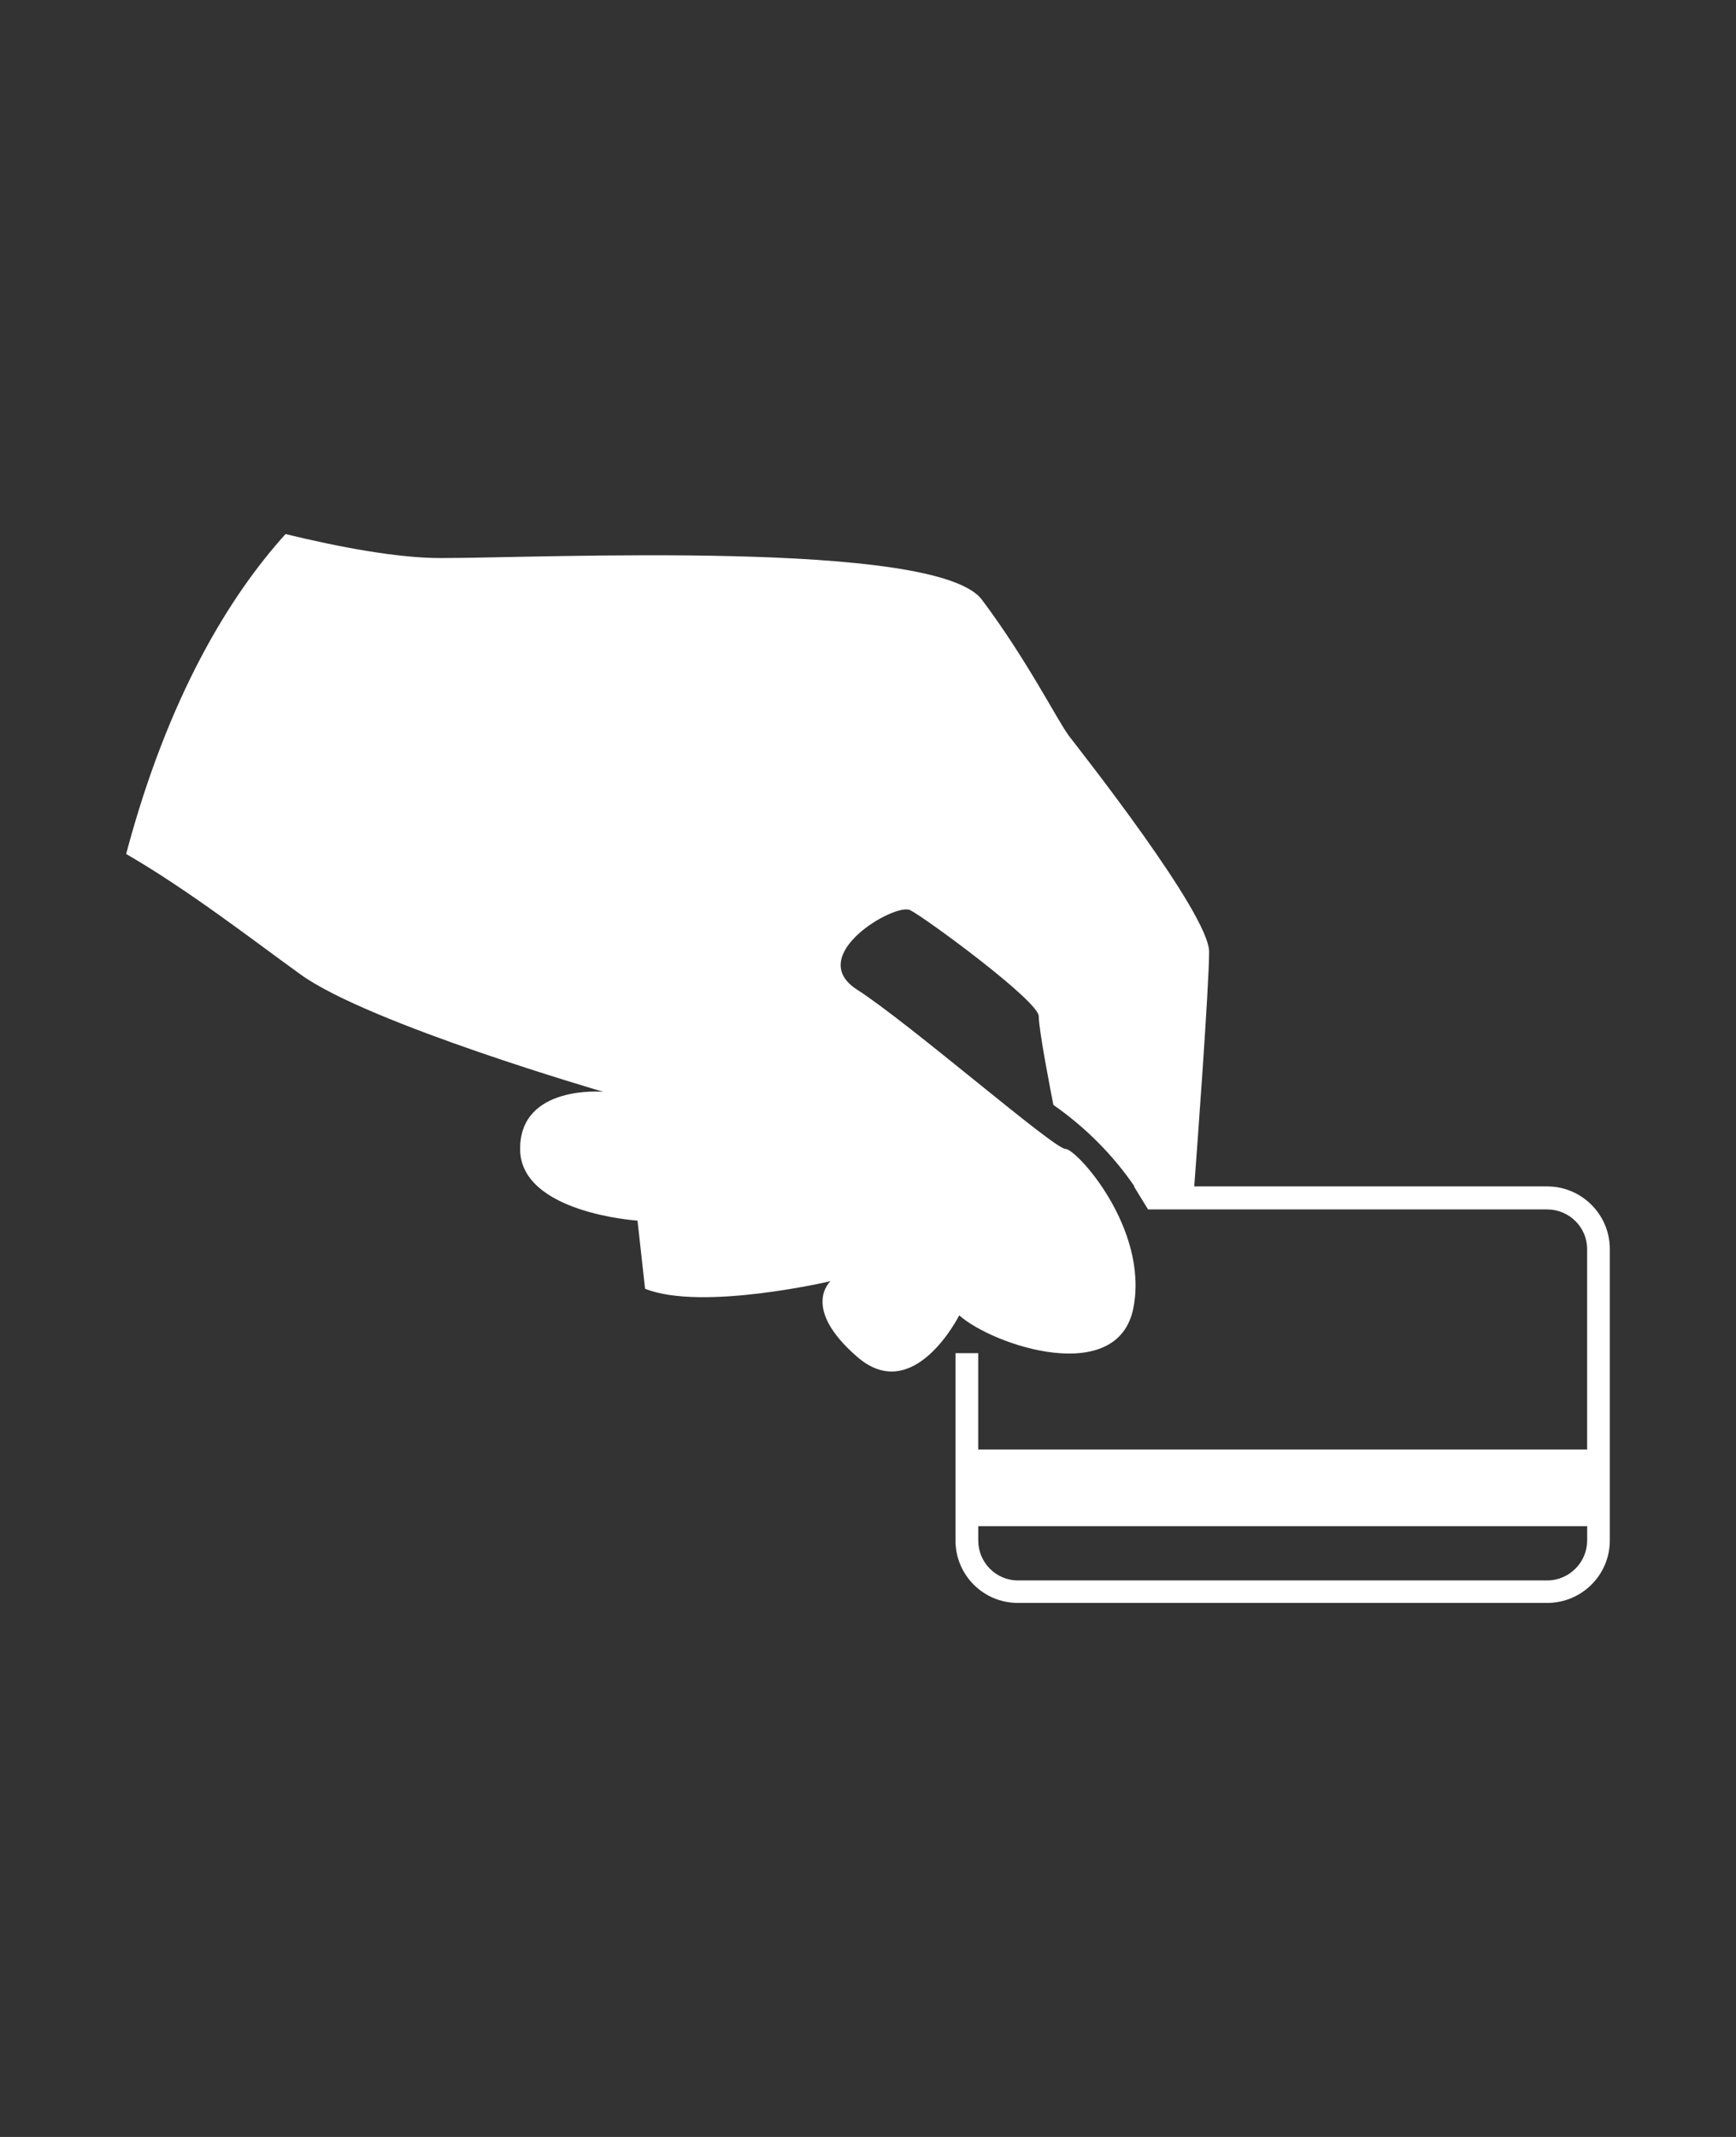
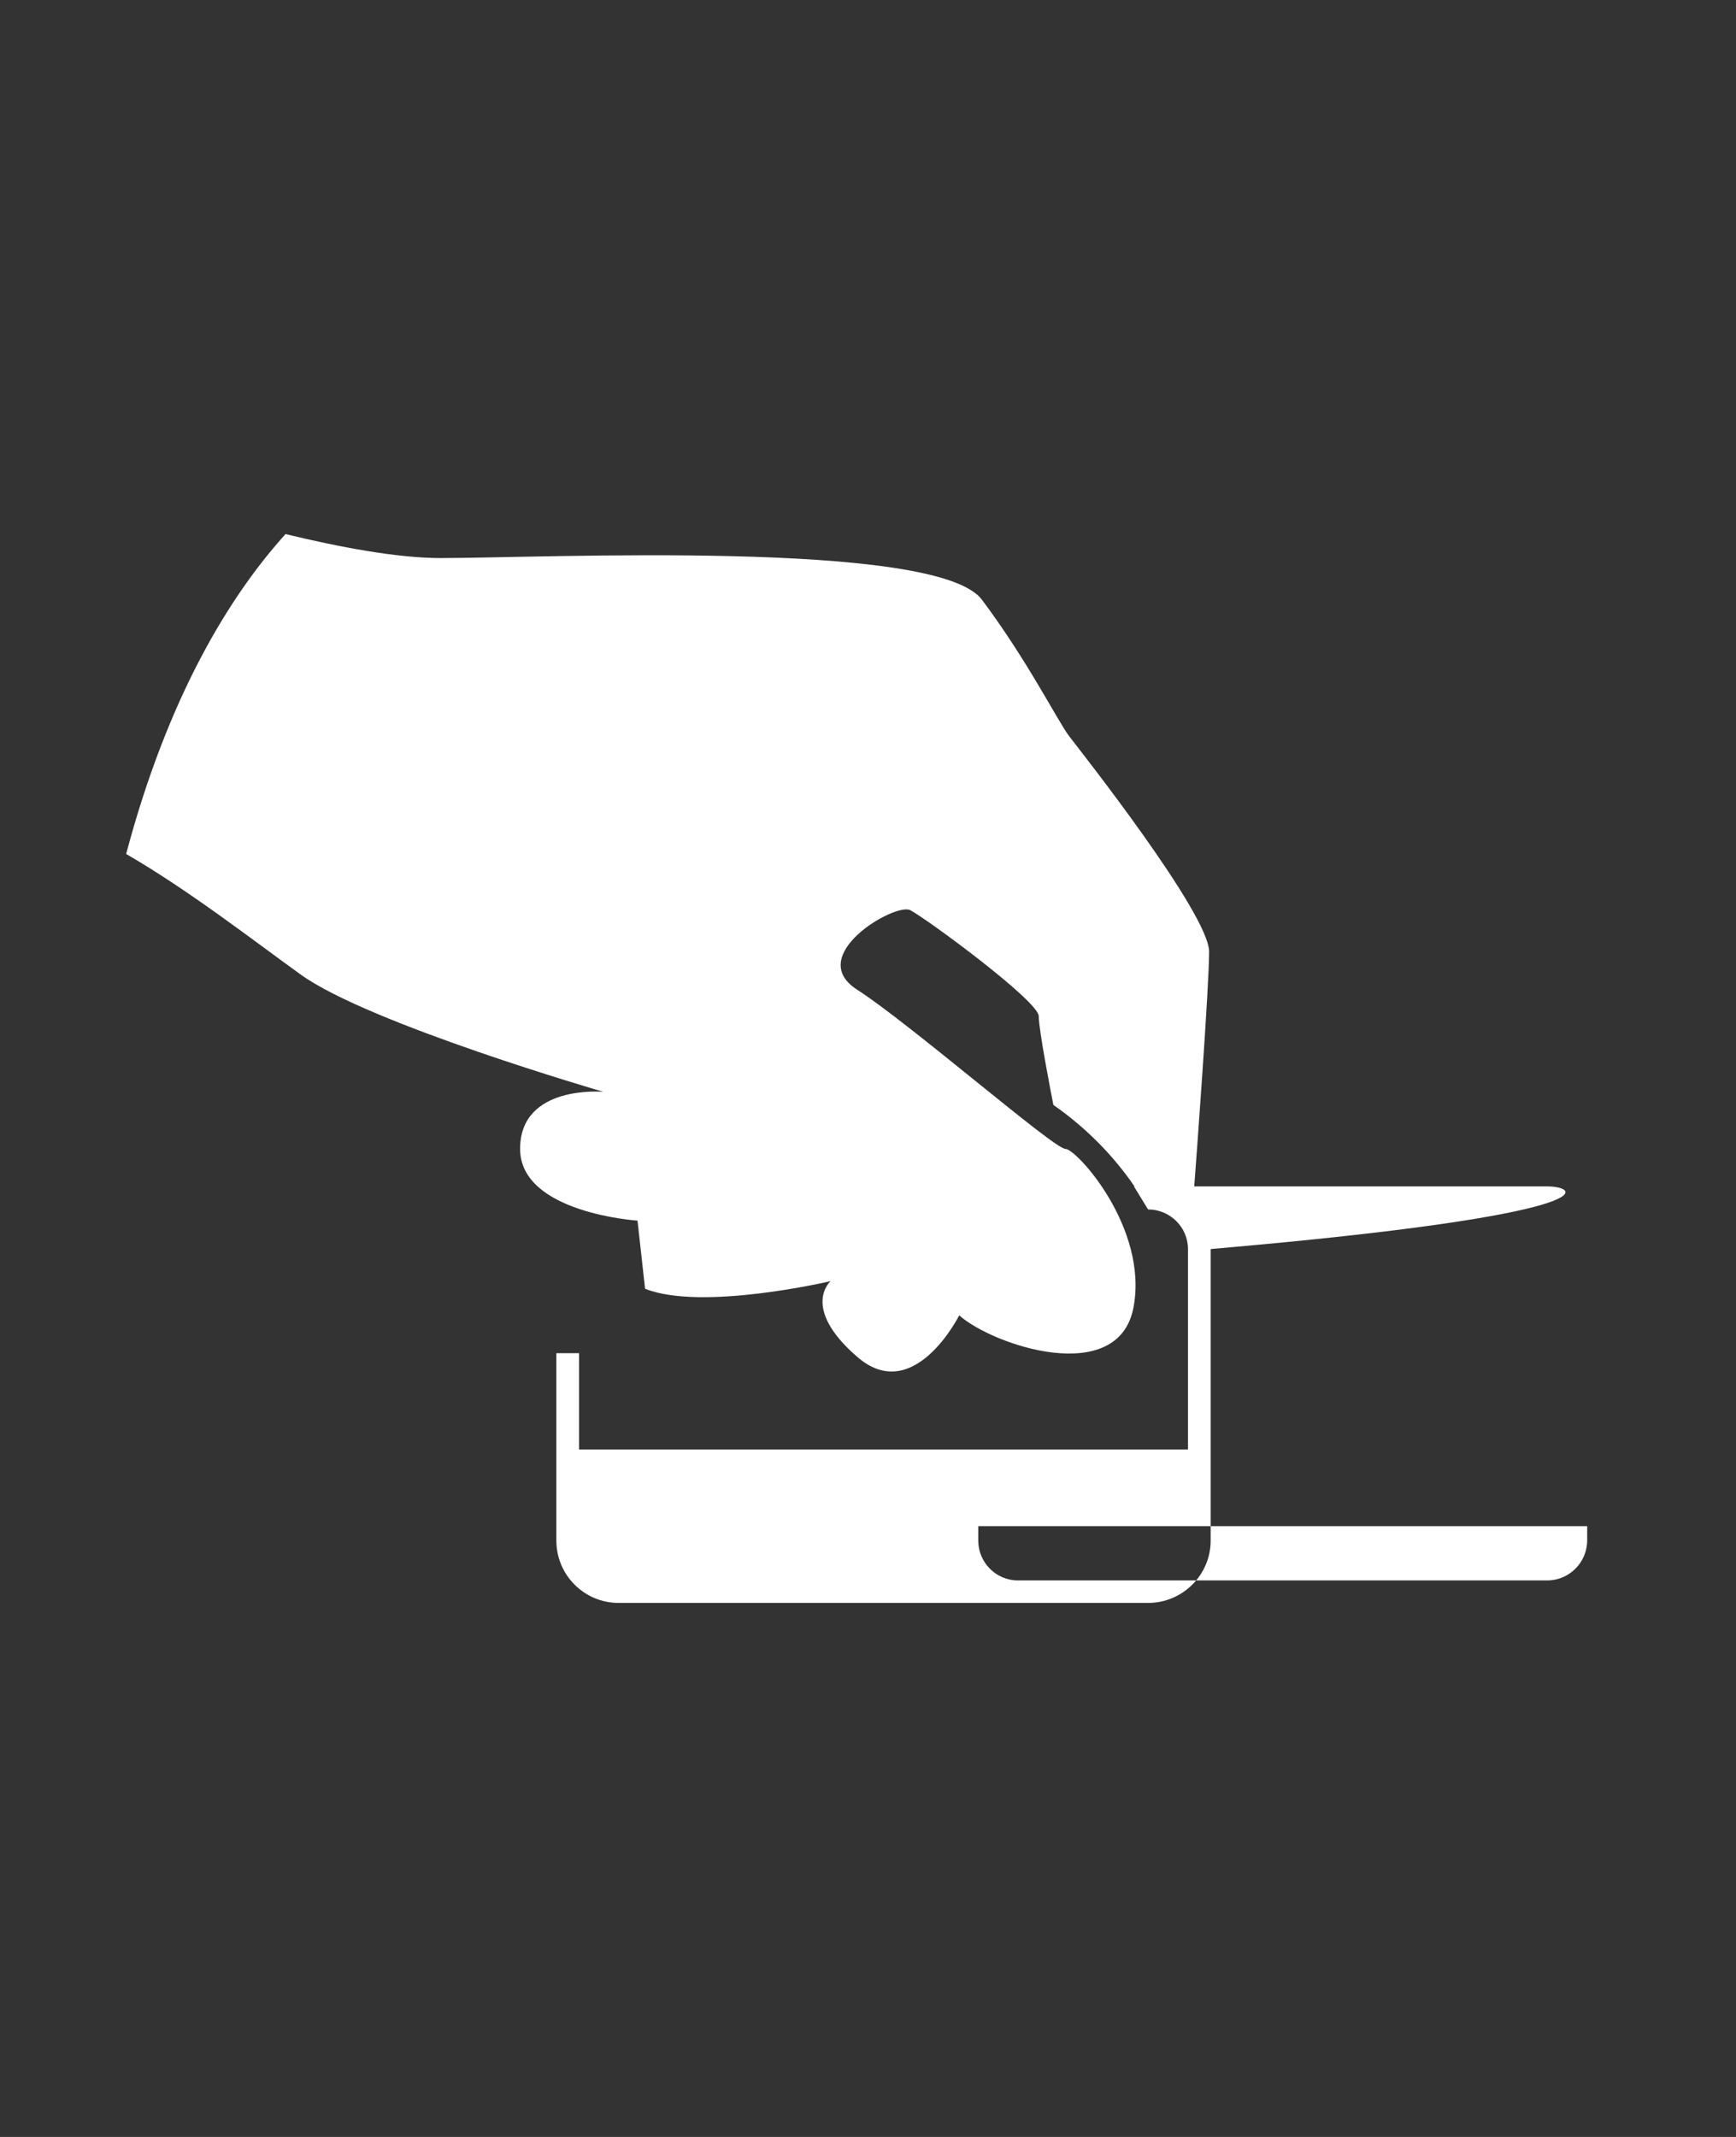
<svg xmlns="http://www.w3.org/2000/svg" version="1.1" x="0px" y="0px" width="65px" height="80px" viewBox="-4.723 -19.994 65 80" enable-background="new -4.723 -19.994 65 80" xml:space="preserve">
  <rect x="-4.723" y="-19.994" width="65" height="80" fill="#333333" stroke="none" />
  <defs>
</defs>
-   <path fill="#FFFFFF" d="M53.209,24.421H39.992c0.078-1.016,0.557-7.482,0.557-8.782c0-1.421-4.815-7.517-5.245-8.079  c-0.43-0.571-1.563-2.838-3.263-5.104c-1.7-2.266-16.441-1.558-20.26-1.558c-1.651,0-3.839-0.42-5.813-0.898  C3.888,2.3,1.573,6.056,0,11.976c2.344,1.353,4.816,3.277,6.535,4.513c2.549,1.841,11.332,4.391,11.332,4.391  s-3.116-0.283-3.116,2.135c0,2.403,4.396,2.687,4.396,2.687l0.283,2.55c2.12,0.85,6.945-0.284,6.945-0.284s-1.133,0.987,0.997,2.833  c2.12,1.847,3.82-1.553,3.82-1.553c1.279,1.133,5.958,2.687,6.525-0.293c0.566-2.97-2.13-5.939-2.55-5.939  c-0.43,0-5.813-4.684-7.795-5.959c-1.993-1.275,1.417-3.263,1.983-2.979s4.815,3.404,4.815,3.971c0,0.513,0.46,2.876,0.548,3.321  c1.211,0.846,2.236,1.881,3.038,3.053h-0.02l0.527,0.86h14.945c0.821,0,1.495,0.664,1.495,1.484v7.502h-22.8v-3.604h-0.85v7.015  c0,1.289,1.045,2.334,2.334,2.334h19.82c1.29,0,2.345-1.045,2.345-2.334V26.766C55.554,25.477,54.499,24.421,53.209,24.421z   M54.704,37.678c0,0.82-0.674,1.494-1.495,1.494h-19.82c-0.82,0-1.484-0.674-1.484-1.494V37.14h22.8V37.678z" />
+   <path fill="#FFFFFF" d="M53.209,24.421H39.992c0.078-1.016,0.557-7.482,0.557-8.782c0-1.421-4.815-7.517-5.245-8.079  c-0.43-0.571-1.563-2.838-3.263-5.104c-1.7-2.266-16.441-1.558-20.26-1.558c-1.651,0-3.839-0.42-5.813-0.898  C3.888,2.3,1.573,6.056,0,11.976c2.344,1.353,4.816,3.277,6.535,4.513c2.549,1.841,11.332,4.391,11.332,4.391  s-3.116-0.283-3.116,2.135c0,2.403,4.396,2.687,4.396,2.687l0.283,2.55c2.12,0.85,6.945-0.284,6.945-0.284s-1.133,0.987,0.997,2.833  c2.12,1.847,3.82-1.553,3.82-1.553c1.279,1.133,5.958,2.687,6.525-0.293c0.566-2.97-2.13-5.939-2.55-5.939  c-0.43,0-5.813-4.684-7.795-5.959c-1.993-1.275,1.417-3.263,1.983-2.979s4.815,3.404,4.815,3.971c0,0.513,0.46,2.876,0.548,3.321  c1.211,0.846,2.236,1.881,3.038,3.053h-0.02l0.527,0.86c0.821,0,1.495,0.664,1.495,1.484v7.502h-22.8v-3.604h-0.85v7.015  c0,1.289,1.045,2.334,2.334,2.334h19.82c1.29,0,2.345-1.045,2.345-2.334V26.766C55.554,25.477,54.499,24.421,53.209,24.421z   M54.704,37.678c0,0.82-0.674,1.494-1.495,1.494h-19.82c-0.82,0-1.484-0.674-1.484-1.494V37.14h22.8V37.678z" />
</svg>